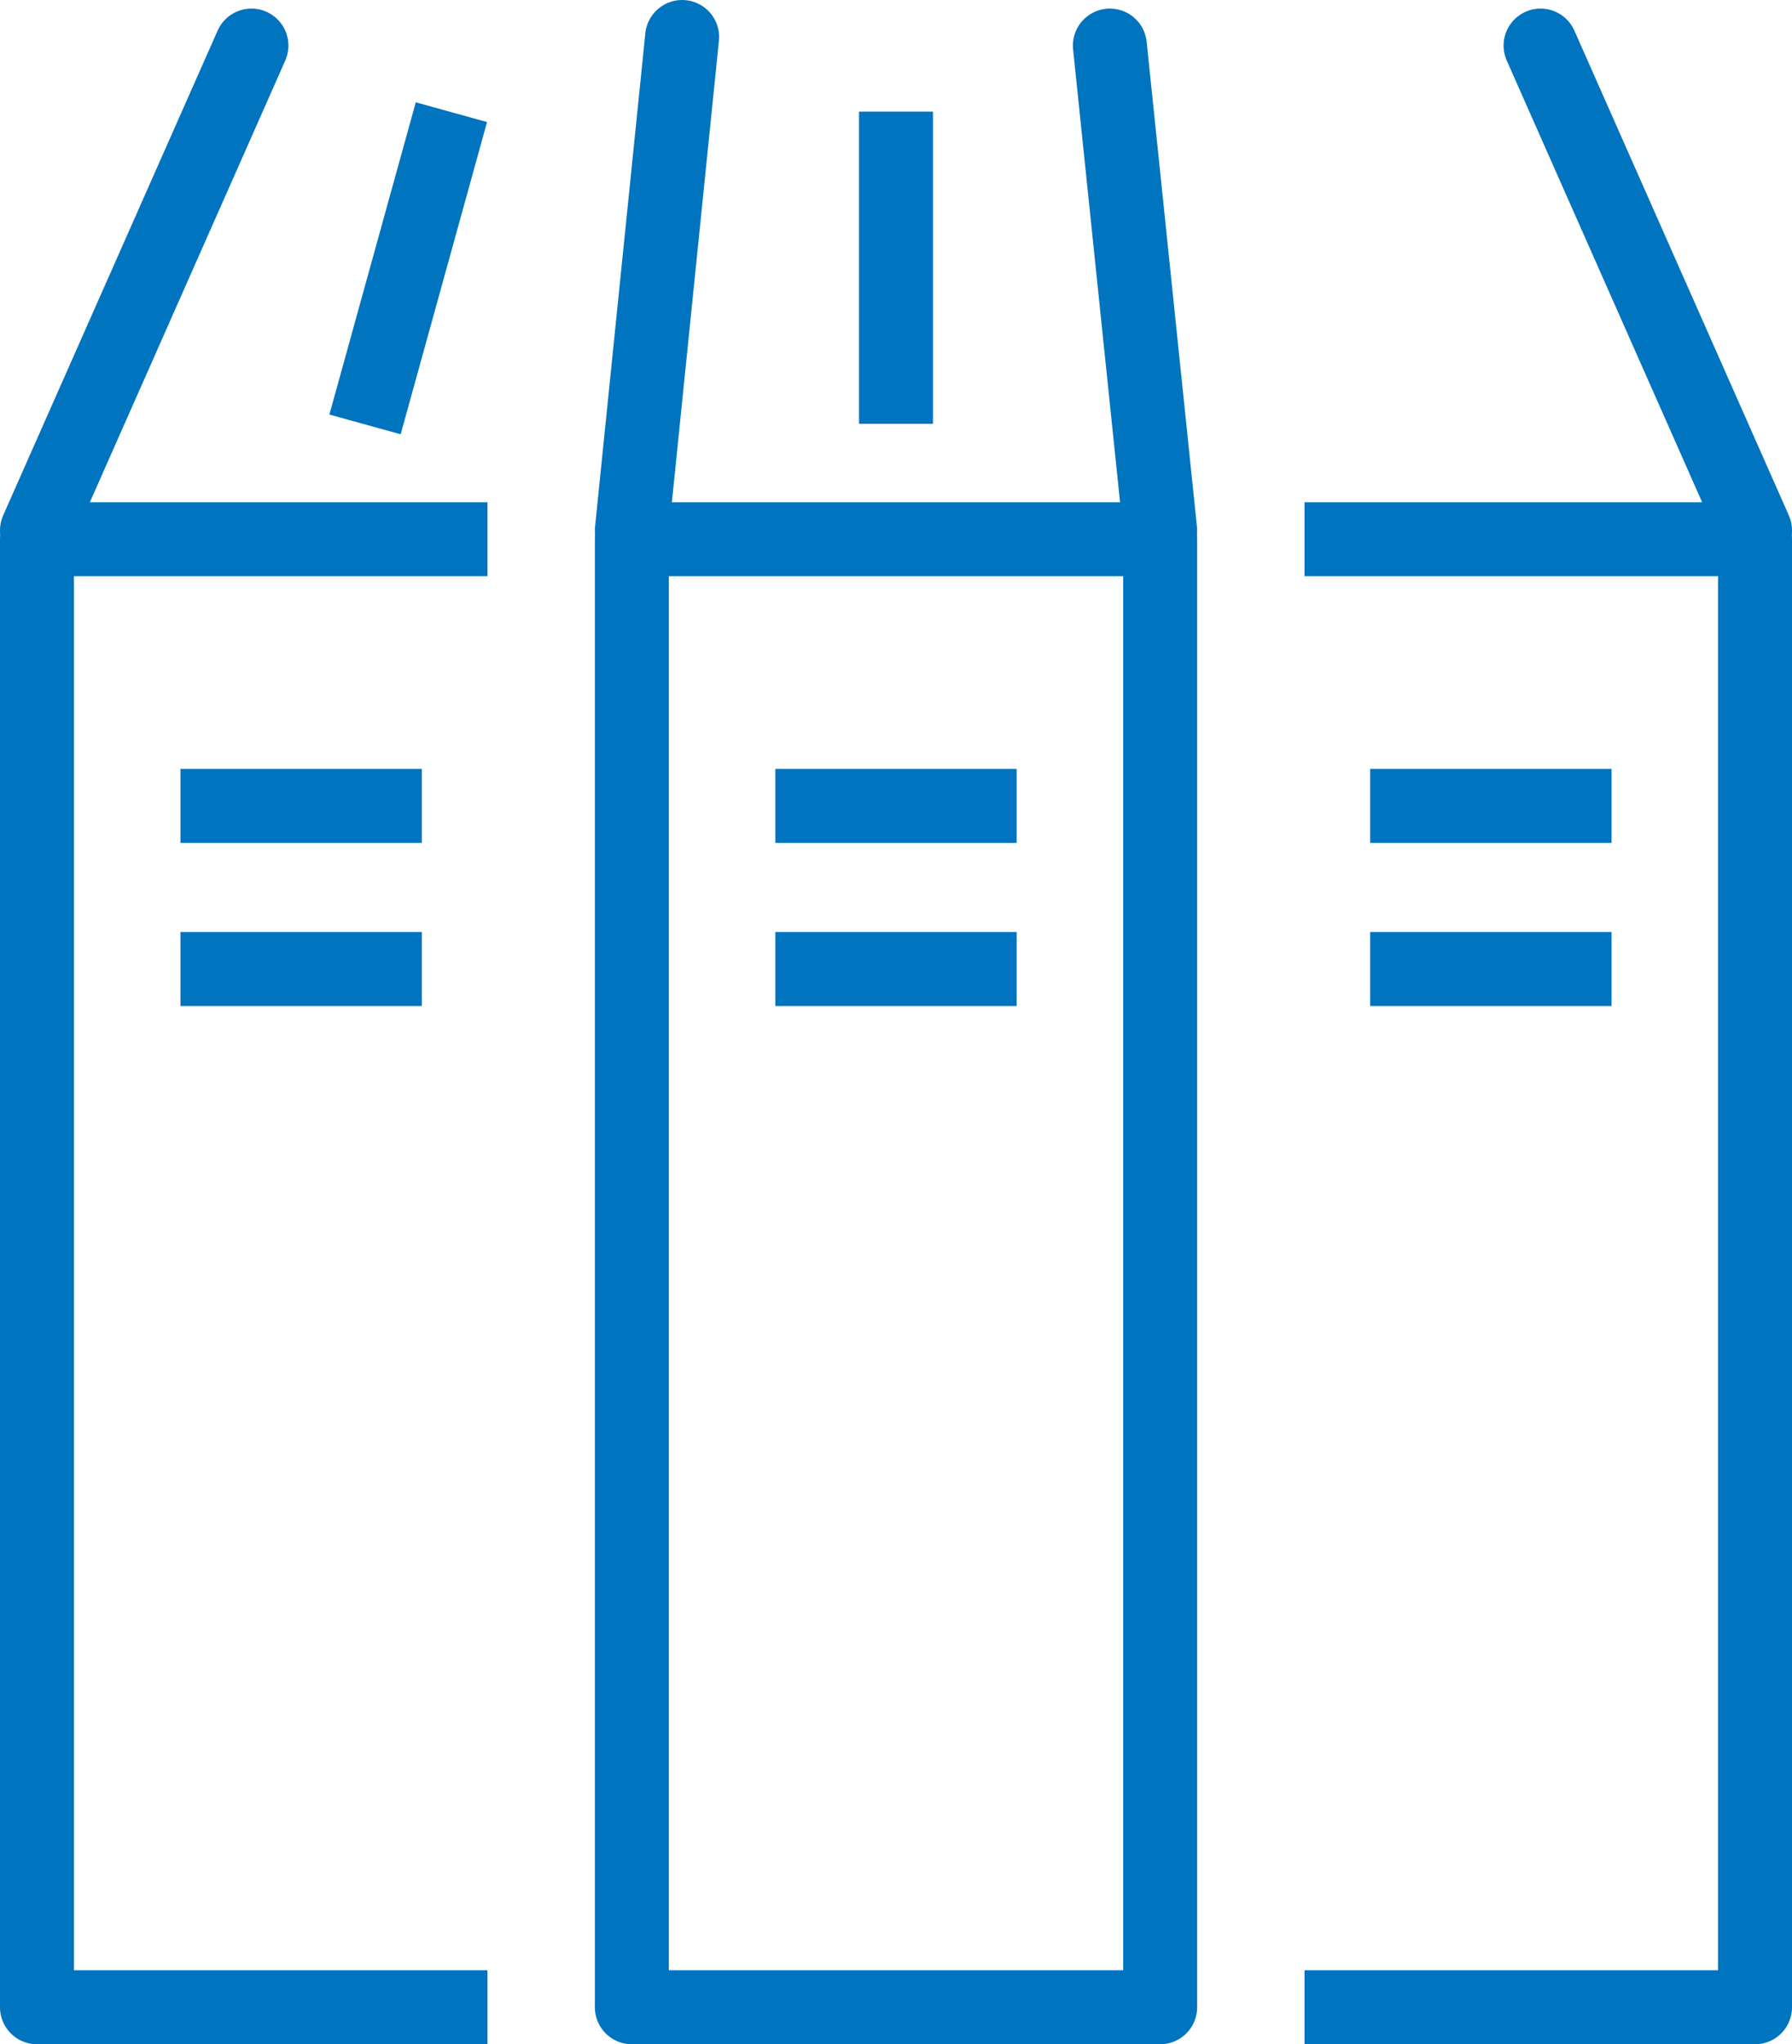
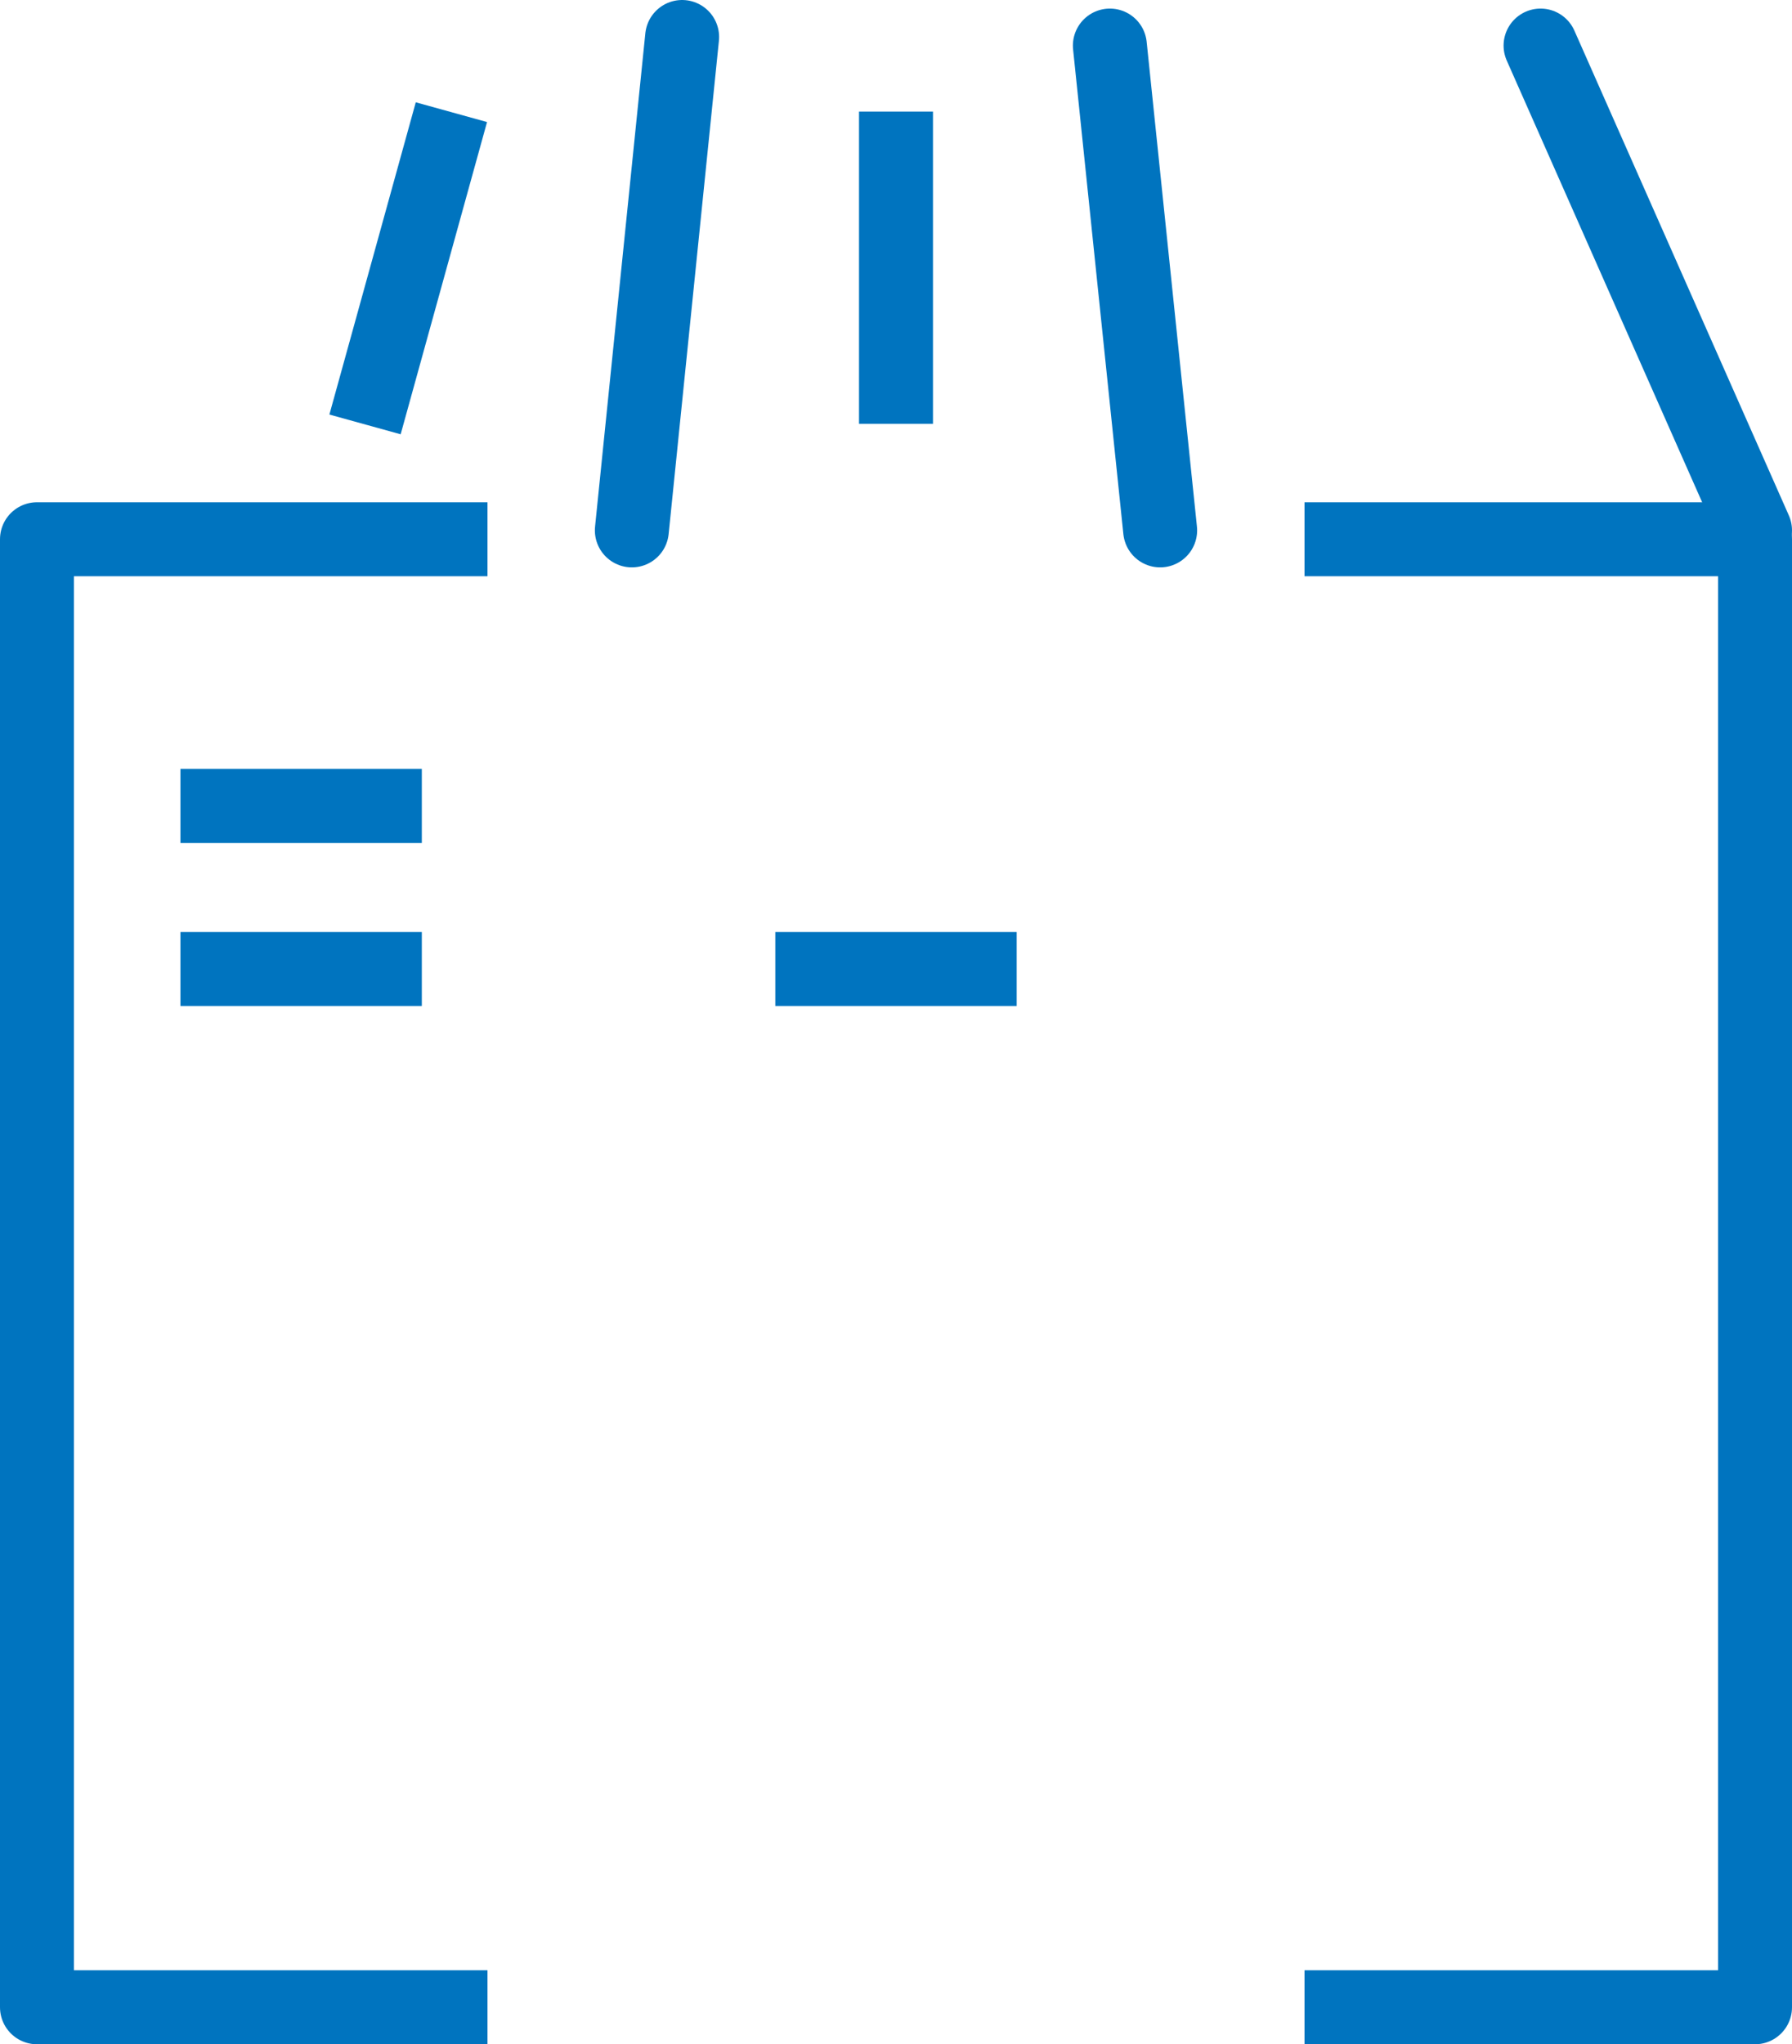
<svg xmlns="http://www.w3.org/2000/svg" viewBox="0 0 60.58 69.07">
  <defs>
    <style>.a,.c,.d{fill:none;}.b{clip-path:url(#a);}.c,.d{stroke:#0074bf;stroke-linejoin:round;stroke-width:2.5px;}.c{stroke-linecap:round;}</style>
    <clipPath id="a" transform="translate(0 0)">
      <rect class="a" width="60.58" height="69.07" />
    </clipPath>
  </defs>
  <g class="b">
-     <rect class="c" x="21.36" y="18.22" width="17.86" height="49.6" />
    <line class="c" x1="37.52" y1="1.54" x2="39.22" y2="17.92" />
    <line class="c" x1="21.36" y1="17.92" x2="23.06" y2="1.25" />
  </g>
-   <line class="d" x1="26.21" y1="27.23" x2="34.37" y2="27.23" />
  <line class="d" x1="26.21" y1="32.74" x2="34.37" y2="32.74" />
  <g class="b">
    <line class="d" x1="30.29" y1="3.77" x2="30.29" y2="14.32" />
    <line class="d" x1="15.26" y1="3.79" x2="12.34" y2="14.34" />
    <polyline class="d" points="16.48 67.82 1.25 67.82 1.25 18.22 16.48 18.22" />
-     <line class="c" x1="1.25" y1="17.92" x2="8.5" y2="1.54" />
  </g>
  <line class="d" x1="6.1" y1="27.23" x2="14.26" y2="27.23" />
  <line class="d" x1="6.1" y1="32.74" x2="14.26" y2="32.74" />
  <g class="b">
    <polyline class="d" points="44.1 67.82 59.33 67.82 59.33 18.22 44.1 18.22" />
    <line class="c" x1="59.33" y1="17.92" x2="52.08" y2="1.54" />
  </g>
-   <line class="d" x1="54.48" y1="27.23" x2="46.32" y2="27.23" />
-   <line class="d" x1="54.48" y1="32.74" x2="46.32" y2="32.74" />
</svg>